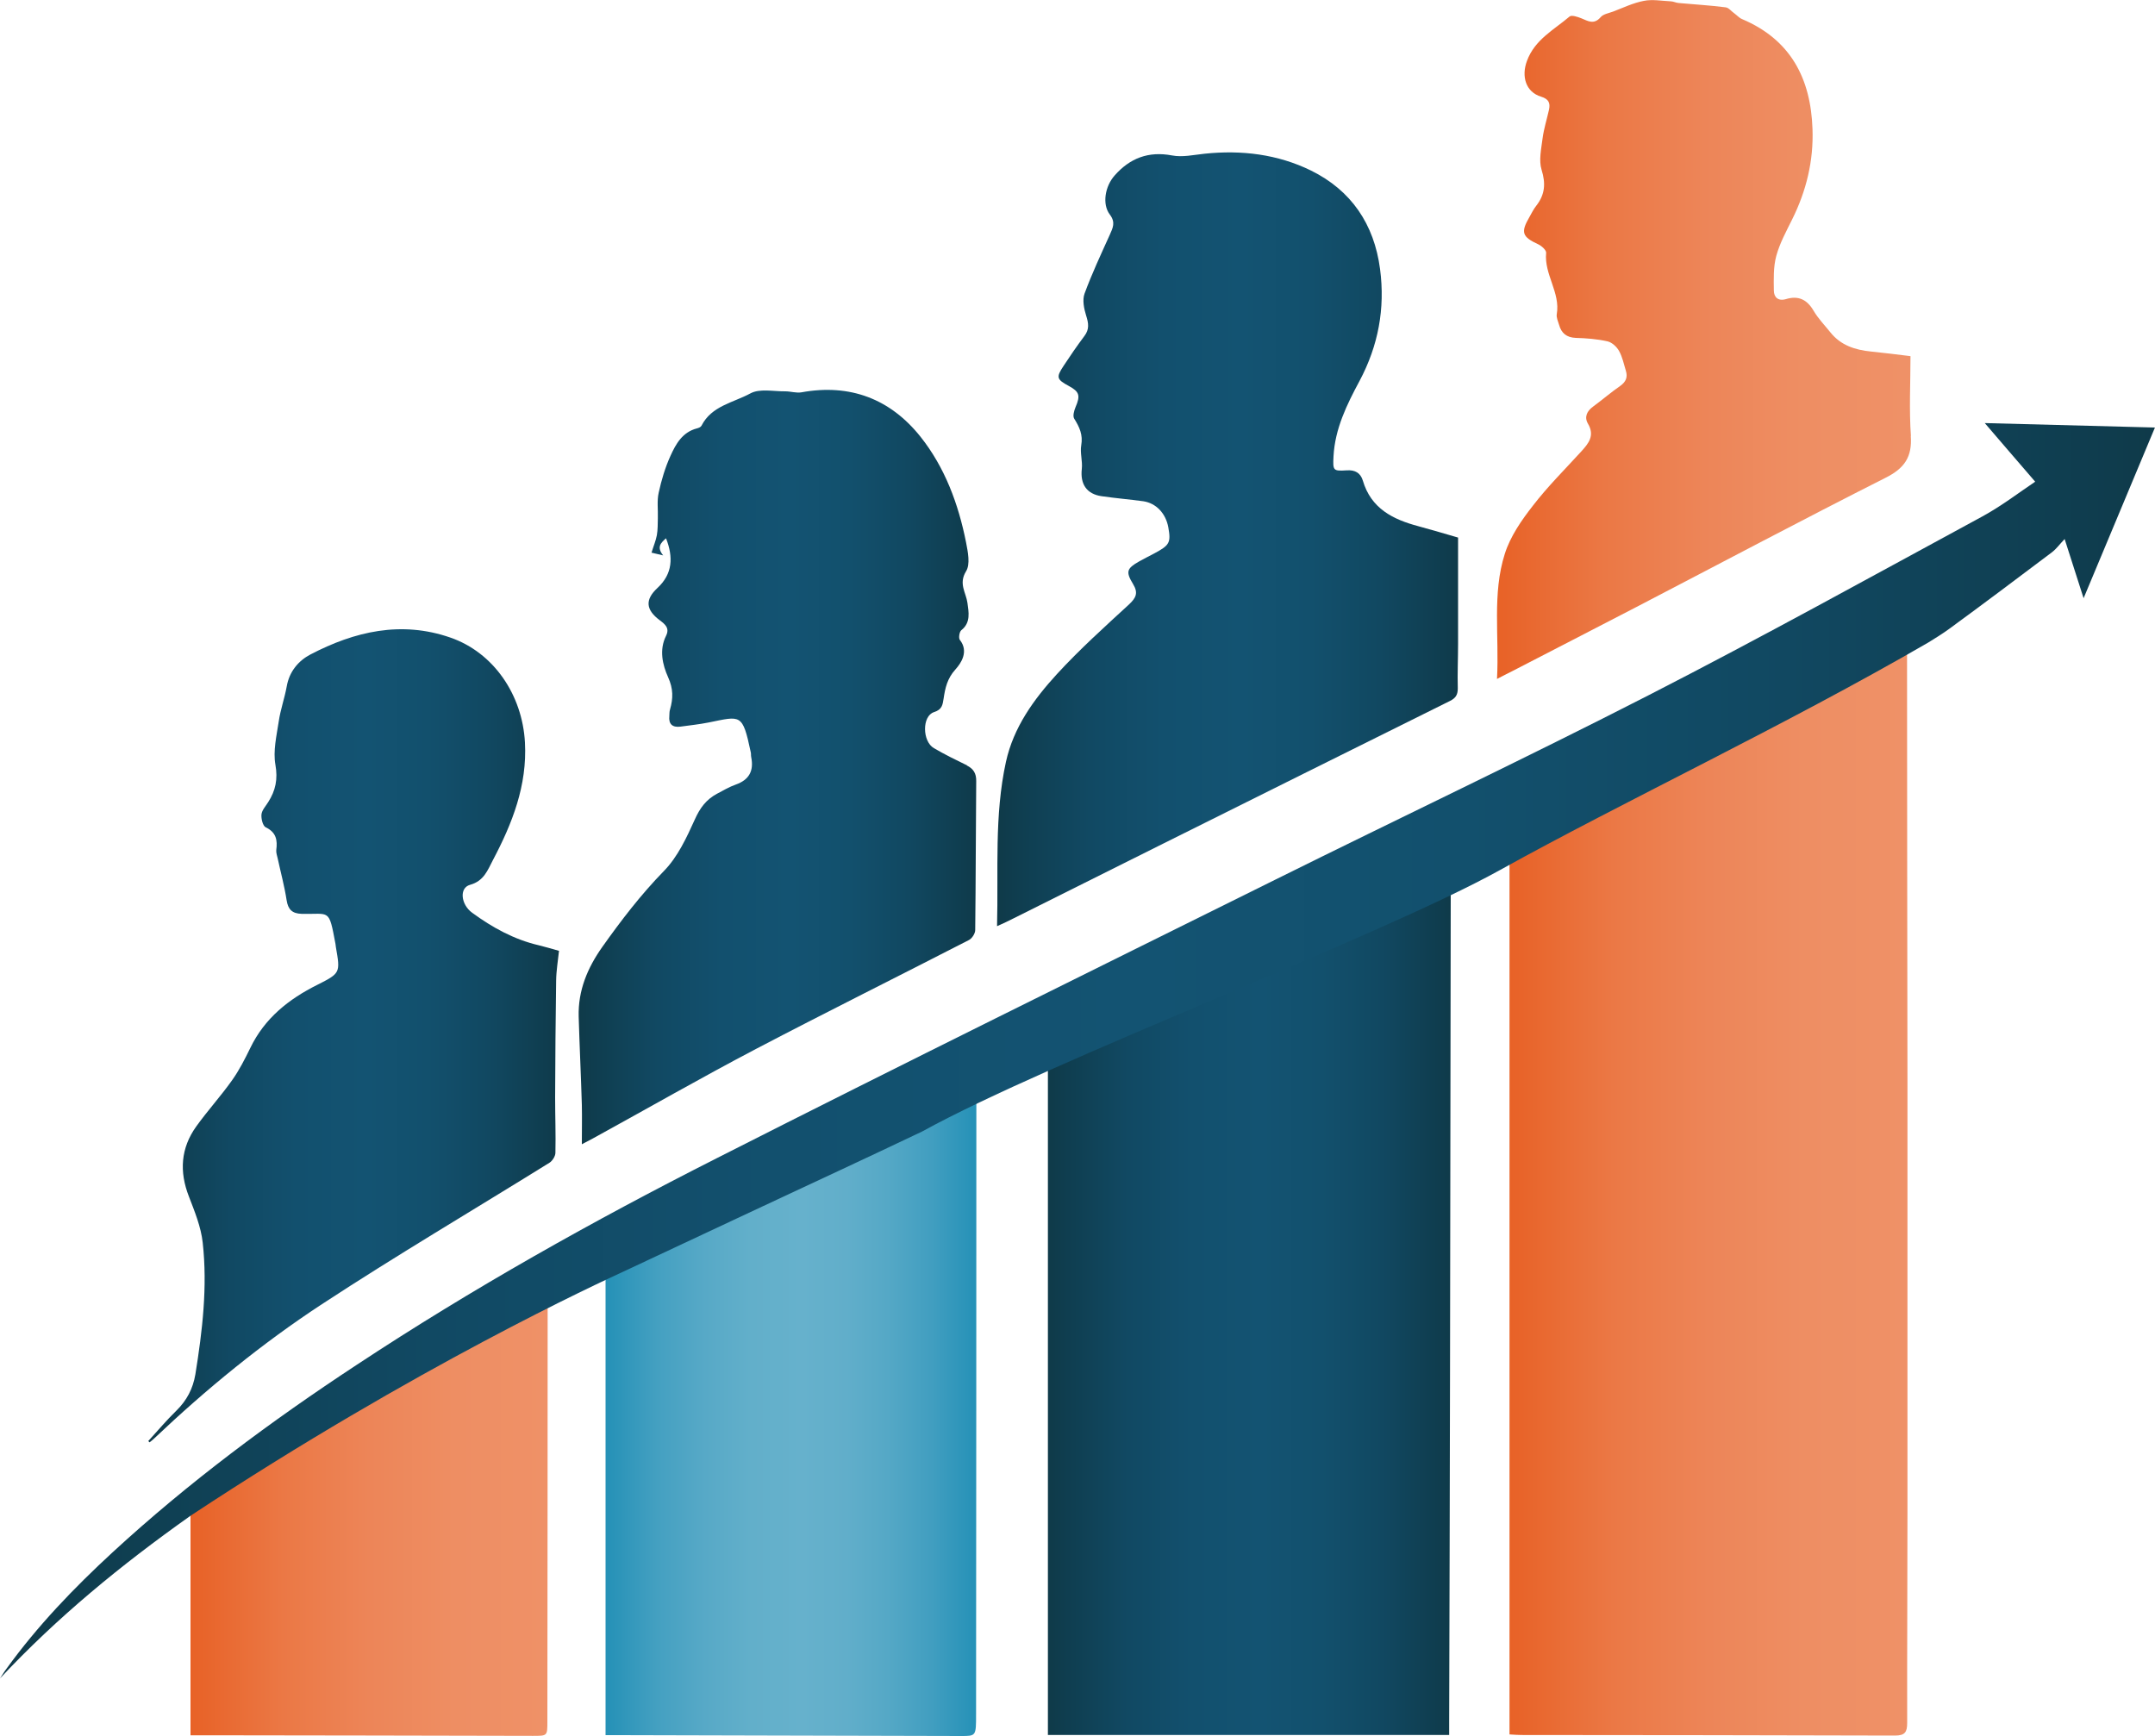
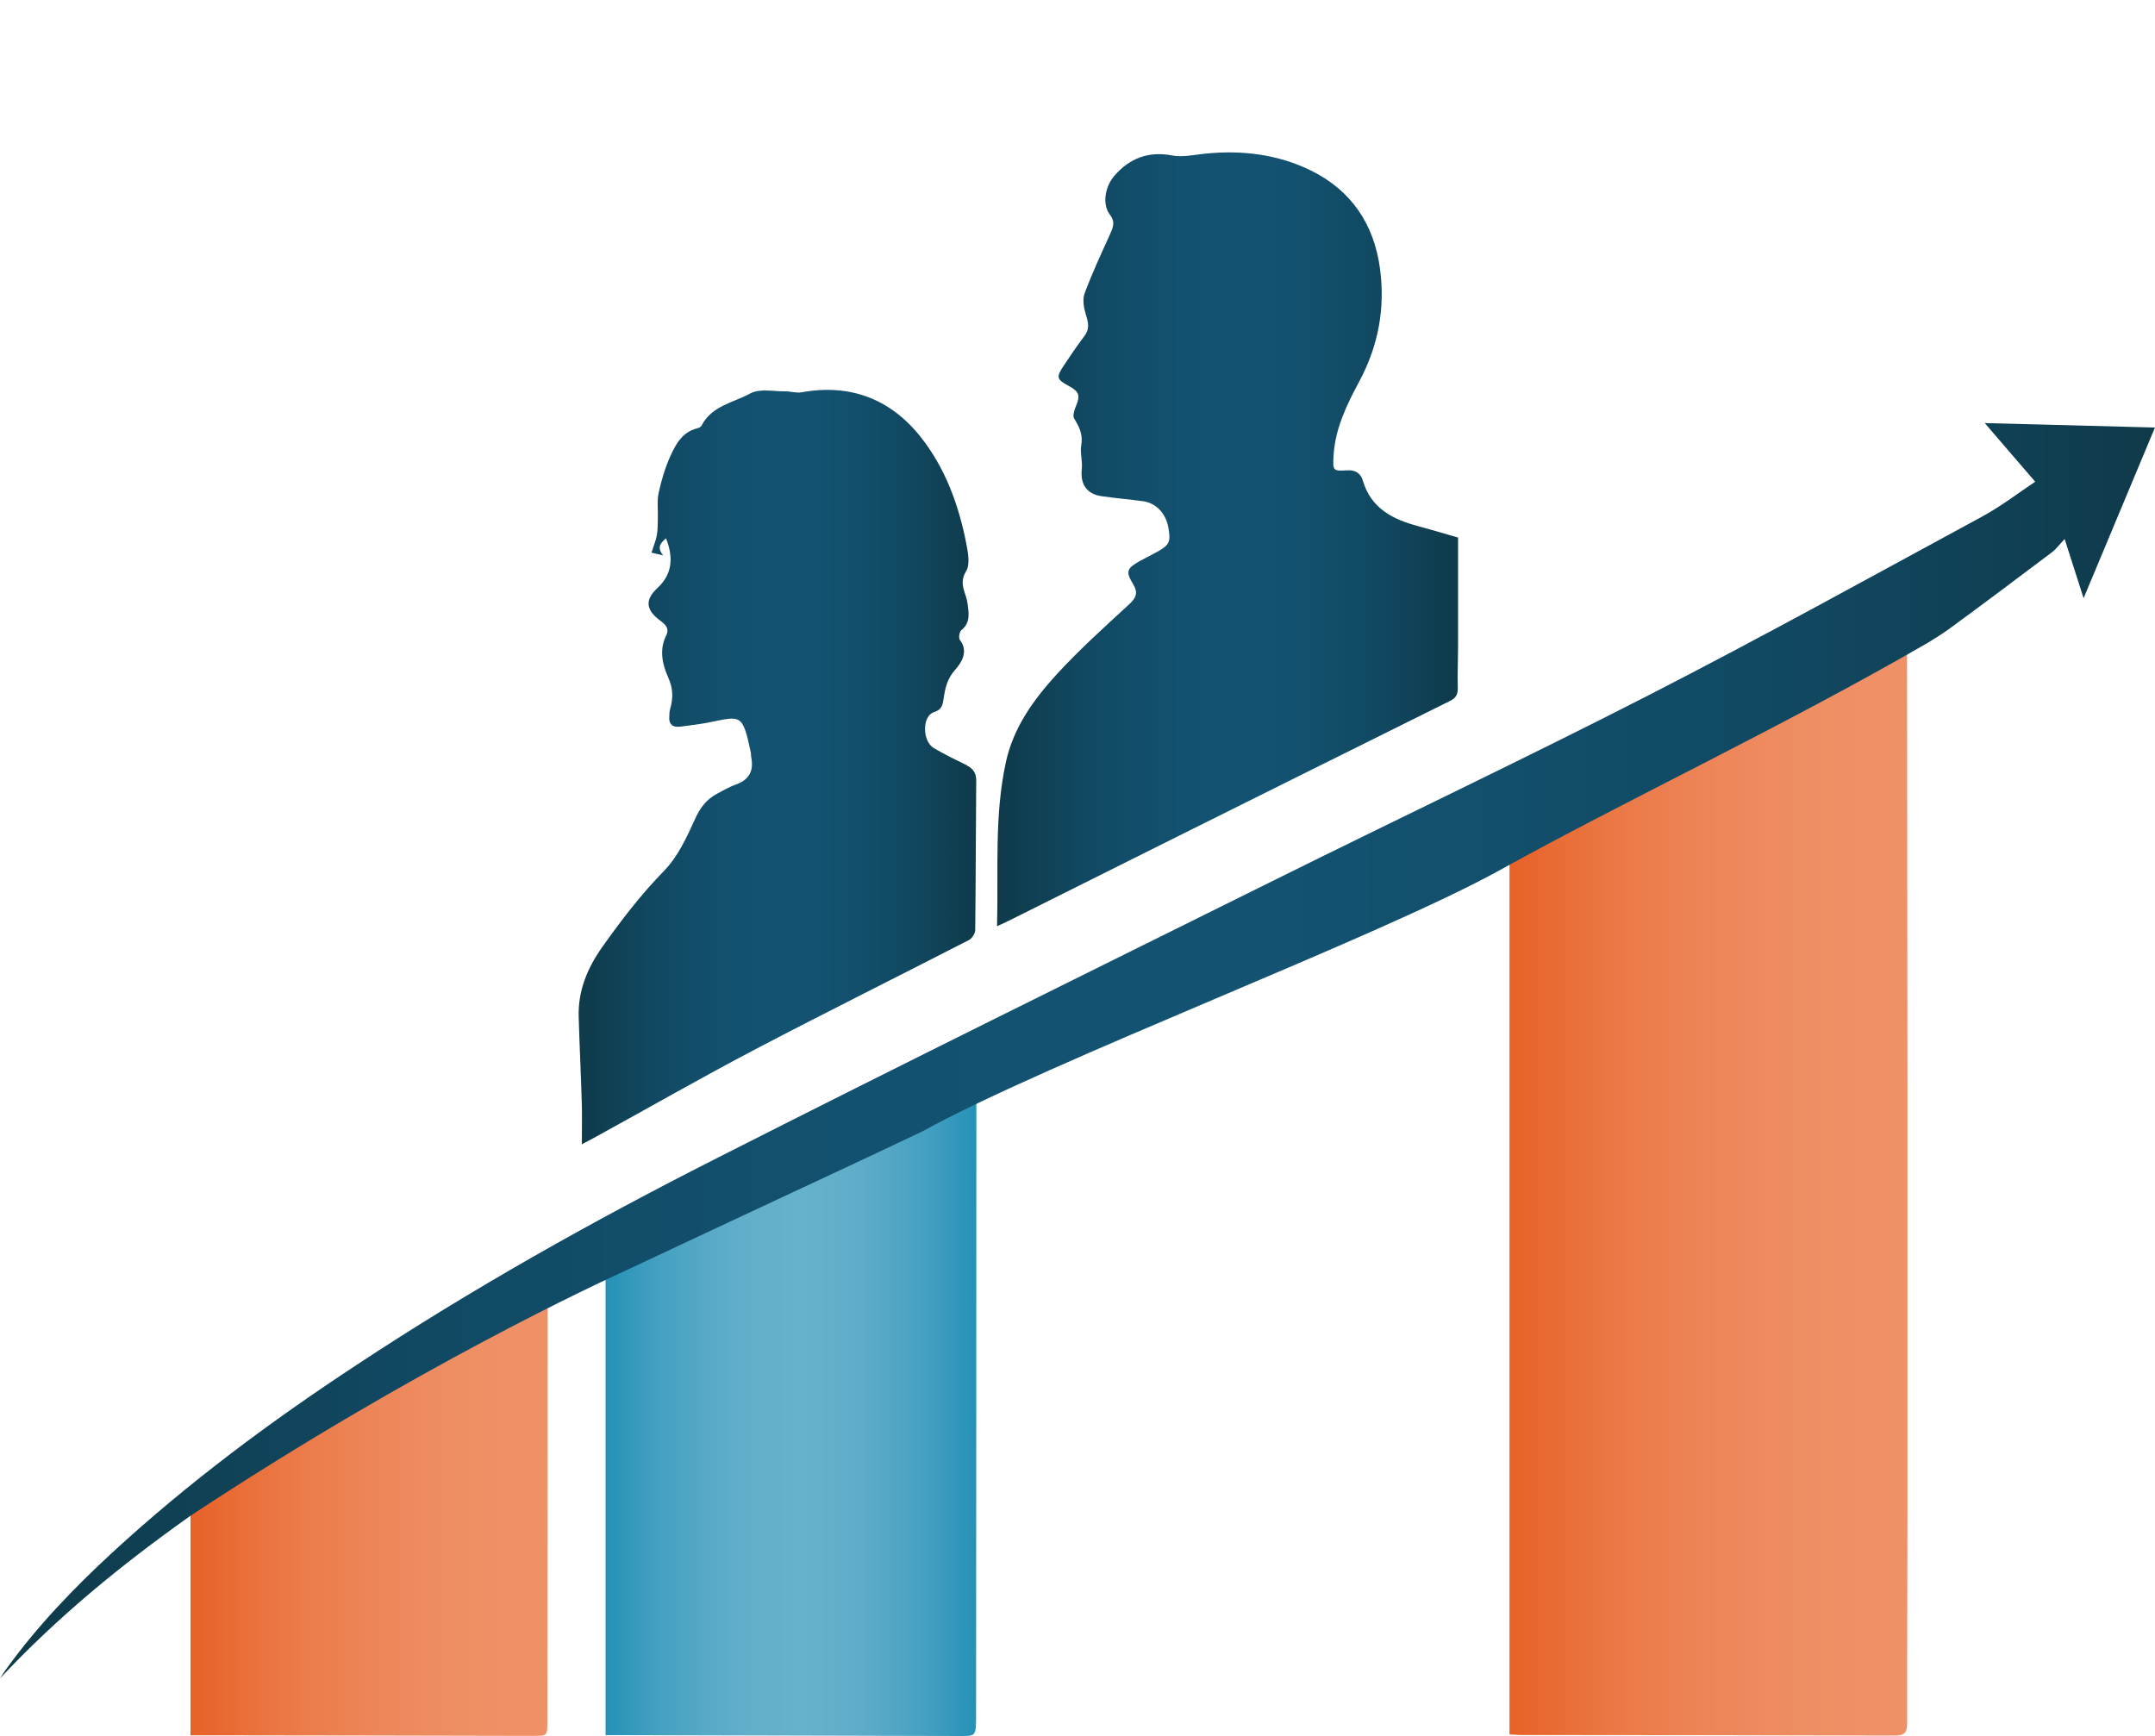
<svg xmlns="http://www.w3.org/2000/svg" xmlns:xlink="http://www.w3.org/1999/xlink" id="Layer_1" viewBox="0 0 150 120.84">
  <defs>
    <style>.cls-1{fill:url(#linear-gradient-2);}.cls-2{fill:url(#linear-gradient-4);}.cls-3{fill:url(#linear-gradient-3);}.cls-4{fill:url(#linear-gradient-5);}.cls-5{fill:url(#linear-gradient-8);}.cls-6{fill:url(#linear-gradient-7);}.cls-7{fill:url(#linear-gradient-9);}.cls-8{fill:url(#linear-gradient-6);}.cls-9{fill:url(#linear-gradient);}</style>
    <linearGradient id="linear-gradient" x1="105.08" y1="82.87" x2="132.78" y2="82.87" gradientUnits="userSpaceOnUse">
      <stop offset="0" stop-color="#e86227" />
      <stop offset=".03" stop-color="#e8642a" />
      <stop offset=".26" stop-color="#eb7845" />
      <stop offset=".5" stop-color="#ed8558" />
      <stop offset=".74" stop-color="#ee8e63" />
      <stop offset="1" stop-color="#ef9167" />
    </linearGradient>
    <linearGradient id="linear-gradient-2" x1="72.93" y1="91.23" x2="100.98" y2="91.23" gradientUnits="userSpaceOnUse">
      <stop offset="0" stop-color="#0f3a49" />
      <stop offset=".05" stop-color="#0f3e50" />
      <stop offset=".2" stop-color="#114963" />
      <stop offset=".36" stop-color="#12506e" />
      <stop offset=".53" stop-color="#135372" />
      <stop offset=".68" stop-color="#12506d" />
      <stop offset=".83" stop-color="#114861" />
      <stop offset=".98" stop-color="#0f3c4d" />
      <stop offset="1" stop-color="#0f3a49" />
    </linearGradient>
    <linearGradient id="linear-gradient-3" x1="42.14" y1="98.54" x2="67.96" y2="98.54" gradientUnits="userSpaceOnUse">
      <stop offset="0" stop-color="#2591b7" />
      <stop offset=".02" stop-color="#2993b8" />
      <stop offset=".14" stop-color="#44a0c1" />
      <stop offset=".27" stop-color="#57a9c7" />
      <stop offset=".39" stop-color="#62afca" />
      <stop offset=".53" stop-color="#66b1cc" />
      <stop offset=".65" stop-color="#61aeca" />
      <stop offset=".76" stop-color="#55a8c6" />
      <stop offset=".88" stop-color="#419ec0" />
      <stop offset="1" stop-color="#2591b7" />
    </linearGradient>
    <linearGradient id="linear-gradient-4" x1="13.26" y1="105.28" x2="38.12" y2="105.28" xlink:href="#linear-gradient" />
    <linearGradient id="linear-gradient-5" x1="0" y1="73.13" x2="150" y2="73.13" xlink:href="#linear-gradient-2" />
    <linearGradient id="linear-gradient-6" x1="104.21" y1="23.63" x2="133.01" y2="23.63" xlink:href="#linear-gradient" />
    <linearGradient id="linear-gradient-7" x1="69.41" y1="37.55" x2="101.49" y2="37.55" xlink:href="#linear-gradient-2" />
    <linearGradient id="linear-gradient-8" x1="40.28" y1="53.39" x2="67.96" y2="53.39" xlink:href="#linear-gradient-2" />
    <linearGradient id="linear-gradient-9" x1="10.32" y1="72.1" x2="38.91" y2="72.1" xlink:href="#linear-gradient-2" />
  </defs>
-   <path class="cls-9" d="M132.77,75.67c0,9.84,0,19.68,0,29.51,0,4.92-.03,9.83-.02,14.75,0,.64-.15.88-.86.88-8.66-.03-17.32-.03-25.99-.04-.25,0-.5-.02-.83-.04v-61.21l27.67-14.61c0,9.84.02,20.91.03,30.75Z" />
-   <path class="cls-1" d="M72.93,74.1l28.05-12.38c-.02,10.81-.03,22.77-.05,33.59-.01,8.2-.04,16.4-.06,24.59v.87h-27.93v-46.66Z" />
+   <path class="cls-9" d="M132.77,75.67c0,9.84,0,19.68,0,29.51,0,4.92-.03,9.83-.02,14.75,0,.64-.15.88-.86.88-8.66-.03-17.32-.03-25.99-.04-.25,0-.5-.02-.83-.04v-61.21l27.67-14.61Z" />
  <path class="cls-3" d="M42.14,88.77l25.82-12.52c0,14.27-.01,28.81-.02,43.08,0,1.52,0,1.51-1.05,1.51-7.93-.02-15.86-.04-23.79-.06h-.95v-32.01Z" />
  <path class="cls-2" d="M13.26,104.77l24.86-15.06c0,9.4-.01,20.73-.02,30.13,0,1,0,.99-1.01.99-7.64-.02-15.27-.03-22.91-.04h-.92v-16.02Z" />
  <path class="cls-4" d="M150,29.75c-1.65,3.94-3.3,7.88-4.97,11.89-.42-1.33-.84-2.64-1.32-4.12-.35.37-.58.69-.88.92-2.39,1.8-4.78,3.6-7.19,5.36-.46.33-.94.63-1.43.93-9.96,5.77-21.36,11.14-29.78,15.82-8.43,4.68-31.24,13.25-40.24,18.21-3.88,1.85-7.79,3.66-11.68,5.48-3.04,1.42-6.07,2.85-9.11,4.27-1.55.72-14.38,6.59-30.14,17-4.86,3.44-9.29,7.08-13.26,11.32.15-.22.29-.46.45-.67,2.15-2.98,4.69-5.62,7.39-8.11,5.27-4.85,11-9.11,16.98-13.04,8.06-5.32,16.48-10.04,25.09-14.4,12.91-6.55,25.9-12.95,38.86-19.38,8.66-4.3,17.4-8.44,26.01-12.85,7.81-4,15.49-8.25,23.2-12.43,1.34-.73,2.56-1.67,3.68-2.42-1.22-1.42-2.41-2.79-3.51-4.08,3.77.1,7.78.2,11.85.31Z" />
-   <path class="cls-8" d="M133,30.33c.11,1.48-.44,2.27-1.76,2.93-5.82,2.94-11.58,6-17.37,9.01-2.9,1.51-5.82,3-8.73,4.51-.25.12-.5.25-.94.48.16-3.03-.34-5.93.54-8.7.38-1.21,1.16-2.34,1.95-3.35,1.03-1.34,2.23-2.53,3.37-3.78.52-.57.96-1.11.47-1.94-.27-.46-.07-.88.36-1.19.64-.47,1.24-.99,1.89-1.44.39-.28.53-.6.39-1.05-.14-.46-.24-.96-.47-1.37-.16-.3-.5-.61-.81-.68-.72-.16-1.47-.22-2.21-.24-.64-.03-1-.33-1.16-.91-.07-.24-.2-.51-.16-.74.26-1.51-.89-2.77-.74-4.27.02-.18-.31-.48-.54-.59-1.13-.52-1.25-.83-.62-1.91.15-.27.29-.55.48-.79.6-.77.66-1.54.36-2.5-.2-.65-.02-1.45.07-2.17.09-.68.3-1.34.45-2.01.1-.47-.03-.74-.55-.9-1.08-.33-1.38-1.42-.99-2.48.55-1.5,1.88-2.17,2.97-3.1.14-.12.56.02.81.12.47.19.88.47,1.35-.07.18-.22.56-.28.86-.39.71-.27,1.41-.61,2.15-.75.59-.12,1.23,0,1.85.03.2,0,.39.11.59.12,1.08.1,2.17.16,3.25.3.22.02.4.28.61.42.18.13.34.32.54.4,3.38,1.43,4.78,4.13,4.9,7.65.08,2.22-.43,4.31-1.42,6.3-.41.83-.86,1.65-1.1,2.53-.21.77-.18,1.61-.17,2.41,0,.46.29.76.84.6.86-.26,1.46.02,1.92.8.32.55.78,1.02,1.18,1.52.72.9,1.72,1.22,2.83,1.33.89.09,1.77.2,2.74.32,0,1.88-.1,3.73.03,5.56Z" />
  <path class="cls-6" d="M101.49,37.43c0,2.49,0,4.94,0,7.4,0,1.03-.05,2.05-.02,3.08,0,.45-.14.68-.54.88-6.76,3.35-13.51,6.72-20.26,10.08-3.48,1.73-6.95,3.48-10.43,5.21-.24.12-.49.23-.84.39.1-3.91-.2-7.7.62-11.44.53-2.41,1.94-4.35,3.55-6.11,1.57-1.71,3.31-3.28,5.02-4.85.49-.46.65-.8.28-1.41-.53-.87-.44-1.09.42-1.58.34-.19.68-.36,1.02-.54,1.11-.59,1.2-.76,1.01-1.84-.18-.97-.85-1.68-1.75-1.81-.96-.13-1.93-.21-2.89-.35-1.05-.15-1.5-.85-1.38-1.9.06-.54-.13-1.12-.04-1.64.13-.73-.12-1.27-.49-1.86-.11-.18-.01-.55.09-.79.35-.81.28-1.08-.46-1.48-.85-.46-.9-.6-.37-1.4.46-.7.94-1.4,1.45-2.08.36-.47.29-.9.12-1.43-.15-.48-.27-1.08-.11-1.52.51-1.39,1.14-2.73,1.75-4.08.22-.5.43-.88,0-1.44-.53-.71-.33-1.95.35-2.71,1.06-1.2,2.35-1.7,3.99-1.39.72.14,1.51-.04,2.27-.12,2.58-.27,5.09.04,7.4,1.17,2.8,1.38,4.4,3.73,4.81,6.86.36,2.75-.12,5.33-1.43,7.79-.88,1.64-1.71,3.32-1.81,5.25-.05.99-.03,1.03.92.97.58-.04.96.18,1.12.71.57,1.95,2.1,2.71,3.87,3.18.93.25,1.86.53,2.76.79Z" />
  <path class="cls-5" d="M67.29,53.28c.47.23.67.56.66,1.09-.03,3.46-.03,6.92-.07,10.37,0,.24-.22.58-.43.69-4.94,2.54-9.91,5.01-14.82,7.58-3.83,2.01-7.58,4.16-11.37,6.24-.18.1-.36.19-.76.4,0-1.02.02-1.88,0-2.74-.06-2.05-.16-4.09-.22-6.14-.05-1.82.61-3.39,1.64-4.85,1.32-1.86,2.69-3.65,4.3-5.3.95-.97,1.57-2.31,2.14-3.57.36-.81.8-1.4,1.55-1.8.43-.23.86-.48,1.31-.64.93-.33,1.26-.96,1.07-1.9-.03-.12,0-.26-.04-.38-.57-2.69-.68-2.49-2.92-2.04-.65.13-1.32.2-1.97.29-.56.07-.83-.18-.77-.74.01-.15,0-.31.05-.46.22-.77.23-1.44-.14-2.25-.38-.85-.63-1.89-.14-2.87.27-.54-.07-.81-.43-1.08-.98-.73-1.05-1.43-.17-2.25,1.07-.99,1.11-2.15.6-3.46-.38.33-.66.62-.2,1.19-.23-.06-.47-.11-.81-.19.14-.46.3-.83.37-1.21.07-.39.06-.8.07-1.19.02-.6-.07-1.21.06-1.78.19-.87.45-1.75.82-2.56.37-.82.83-1.65,1.84-1.91.12-.03.27-.09.32-.19.7-1.38,2.21-1.6,3.39-2.24.65-.36,1.62-.14,2.44-.15.37,0,.76.13,1.12.07,3.39-.62,6.2.46,8.3,3.1,1.69,2.13,2.63,4.67,3.16,7.33.13.67.31,1.54,0,2.03-.53.87,0,1.47.1,2.2.08.62.25,1.37-.43,1.9-.13.11-.2.54-.1.67.64.81.08,1.63-.3,2.05-.58.64-.72,1.3-.83,2.04-.07.43-.1.76-.67.94-.84.27-.82,2.04,0,2.51.75.44,1.53.82,2.31,1.2Z" />
-   <path class="cls-7" d="M38.91,66.18c-.07.68-.19,1.38-.2,2.08-.04,2.71-.06,5.43-.07,8.14,0,1.28.05,2.56.02,3.84,0,.24-.21.57-.42.7-5.28,3.28-10.64,6.44-15.83,9.84-4.18,2.74-8.05,5.91-11.68,9.35-.1.1-.21.18-.32.27-.03-.03-.06-.06-.09-.09.65-.71,1.27-1.45,1.96-2.12.72-.71,1.15-1.52,1.32-2.53.49-3.04.85-6.09.51-9.16-.12-1.1-.56-2.17-.96-3.21-.68-1.74-.57-3.37.51-4.88.79-1.1,1.71-2.11,2.49-3.21.5-.7.9-1.49,1.28-2.27,1-2.06,2.66-3.38,4.66-4.38,1.61-.81,1.6-.84,1.29-2.62-.01-.08-.02-.15-.03-.23-.47-2.51-.38-2.04-2.36-2.09-.65-.02-.94-.3-1.04-.95-.15-.97-.41-1.93-.62-2.9-.04-.19-.12-.4-.1-.59.09-.69,0-1.23-.73-1.58-.21-.1-.33-.61-.3-.9.03-.3.3-.58.47-.86.51-.8.68-1.59.5-2.6-.17-.96.08-2.01.23-3,.12-.83.41-1.63.56-2.46.18-1.03.82-1.78,1.64-2.21,3.08-1.61,6.32-2.37,9.75-1.18,3,1.04,5.01,3.97,5.19,7.31.16,2.99-.88,5.62-2.23,8.18-.37.7-.62,1.45-1.59,1.72-.77.21-.64,1.37.14,1.94,1.42,1.04,2.93,1.87,4.65,2.27.42.1.84.23,1.38.38Z" />
</svg>